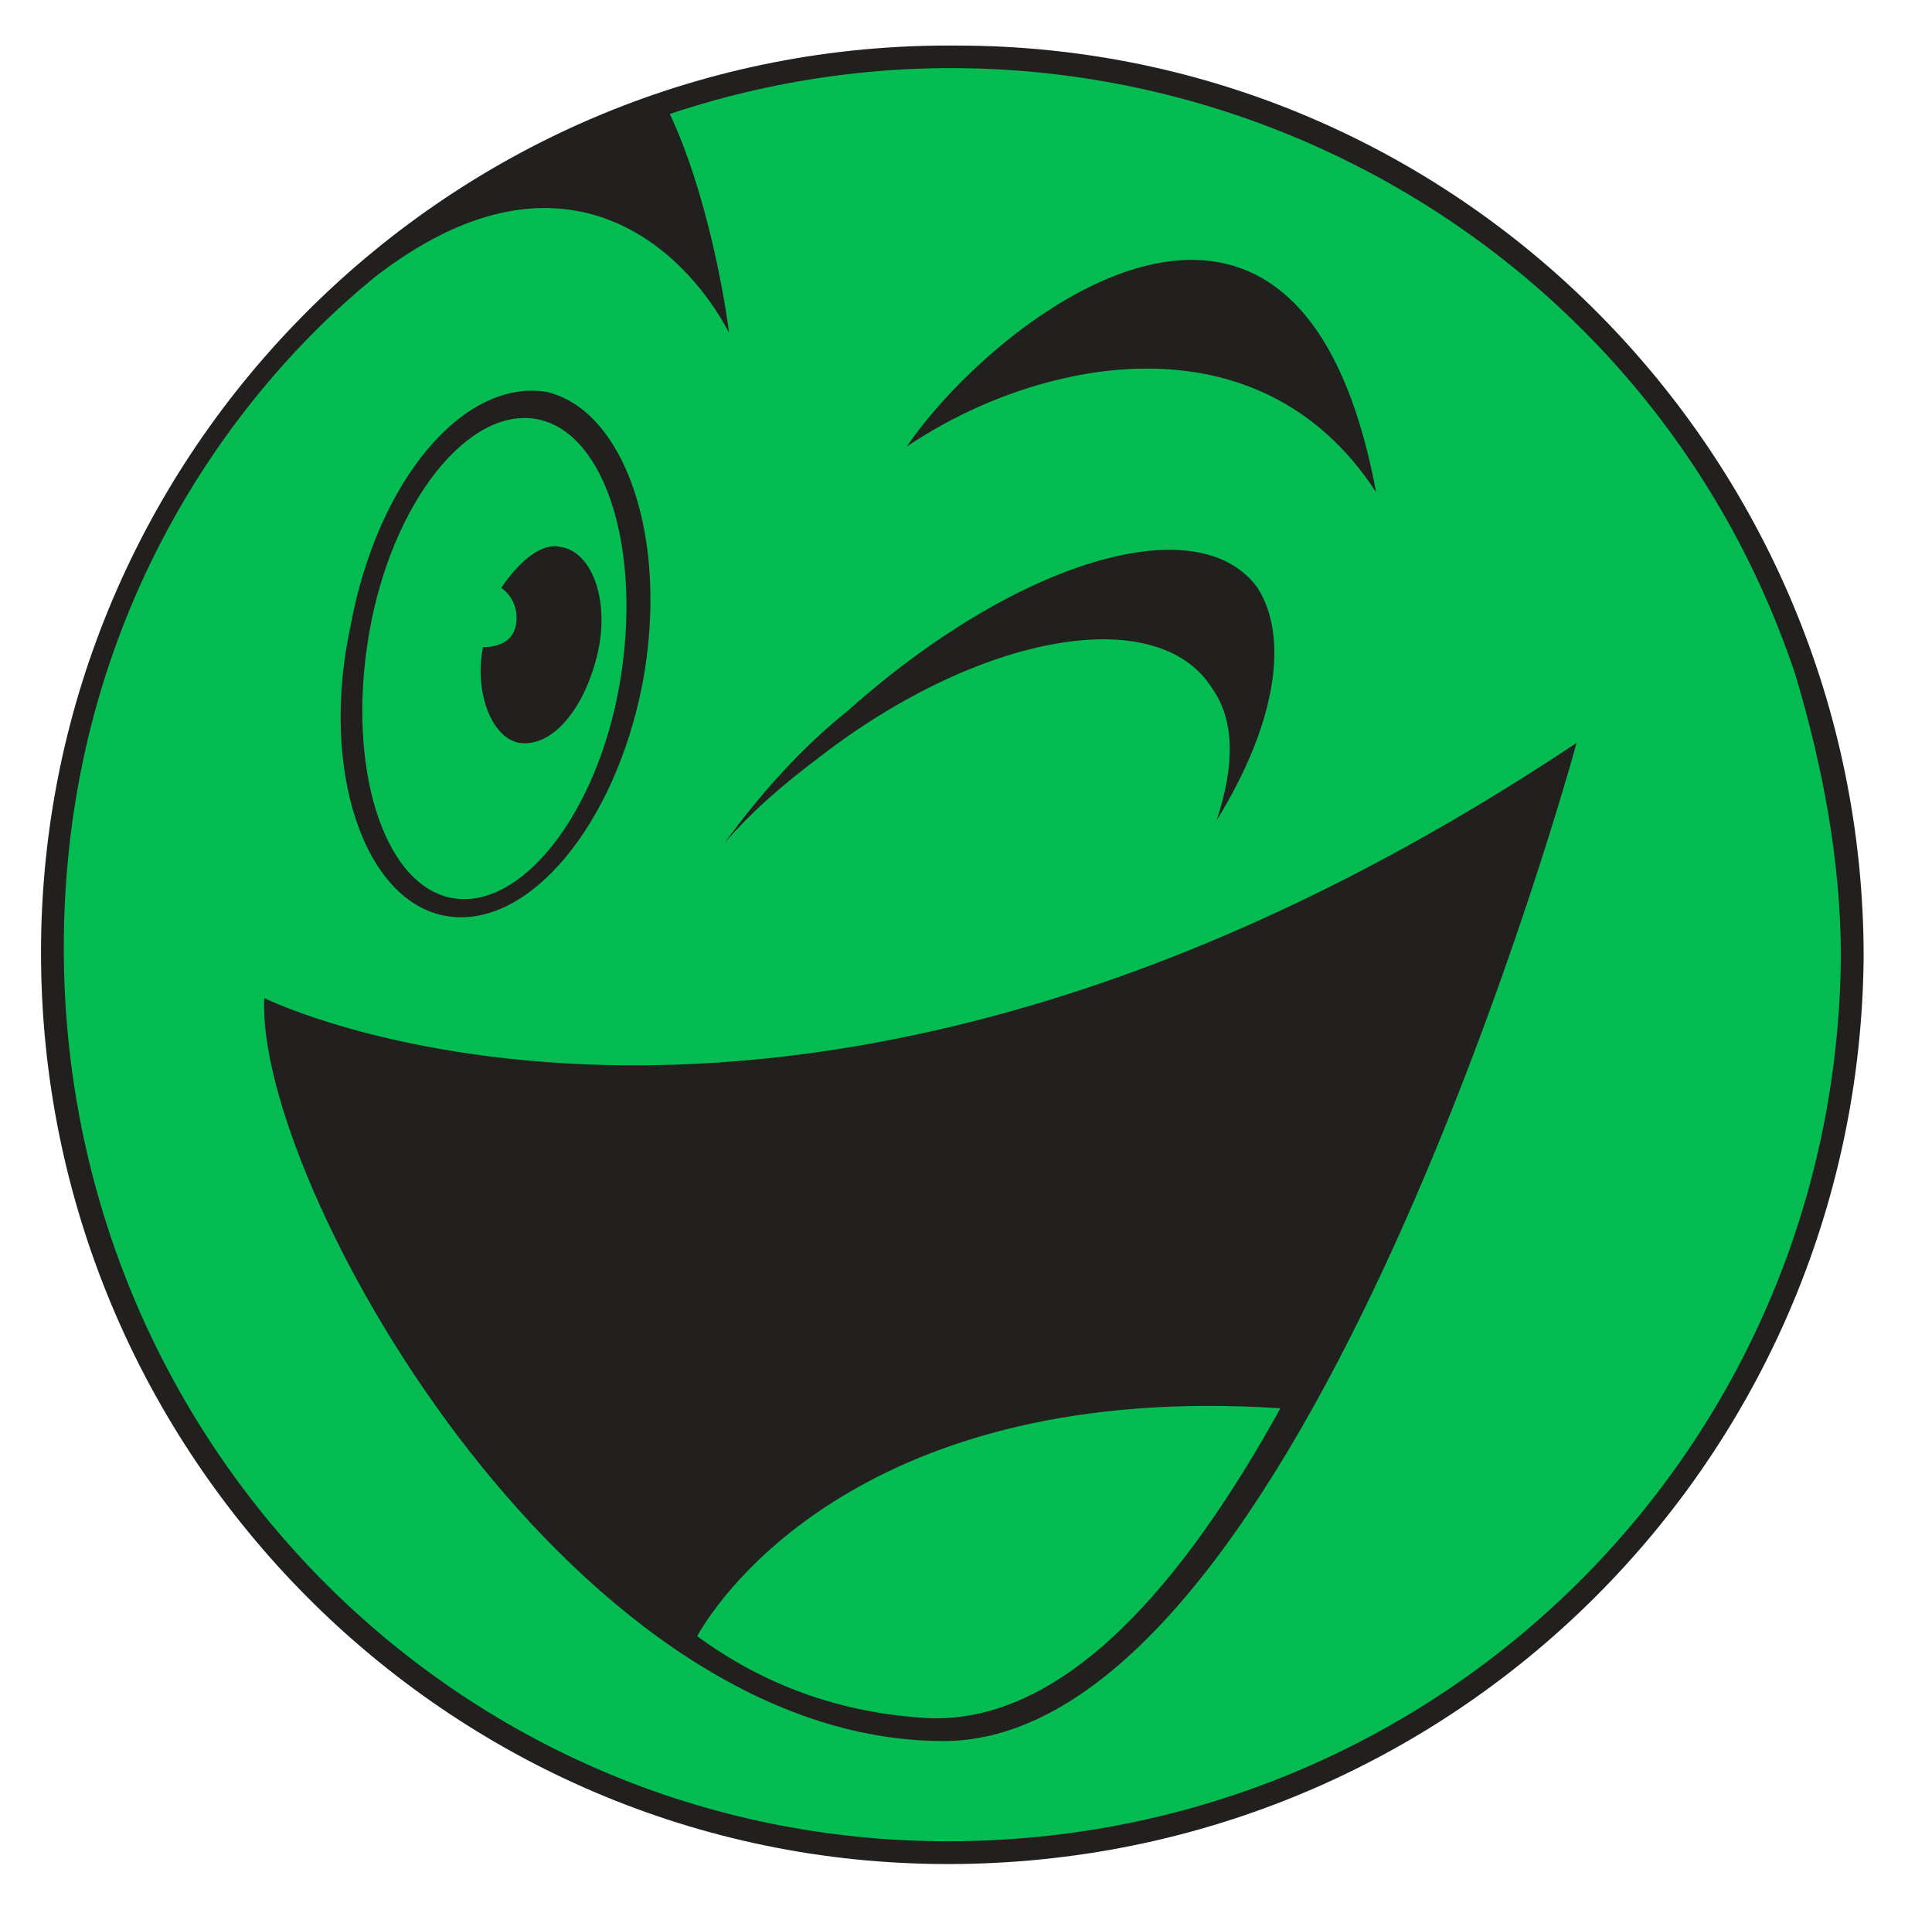
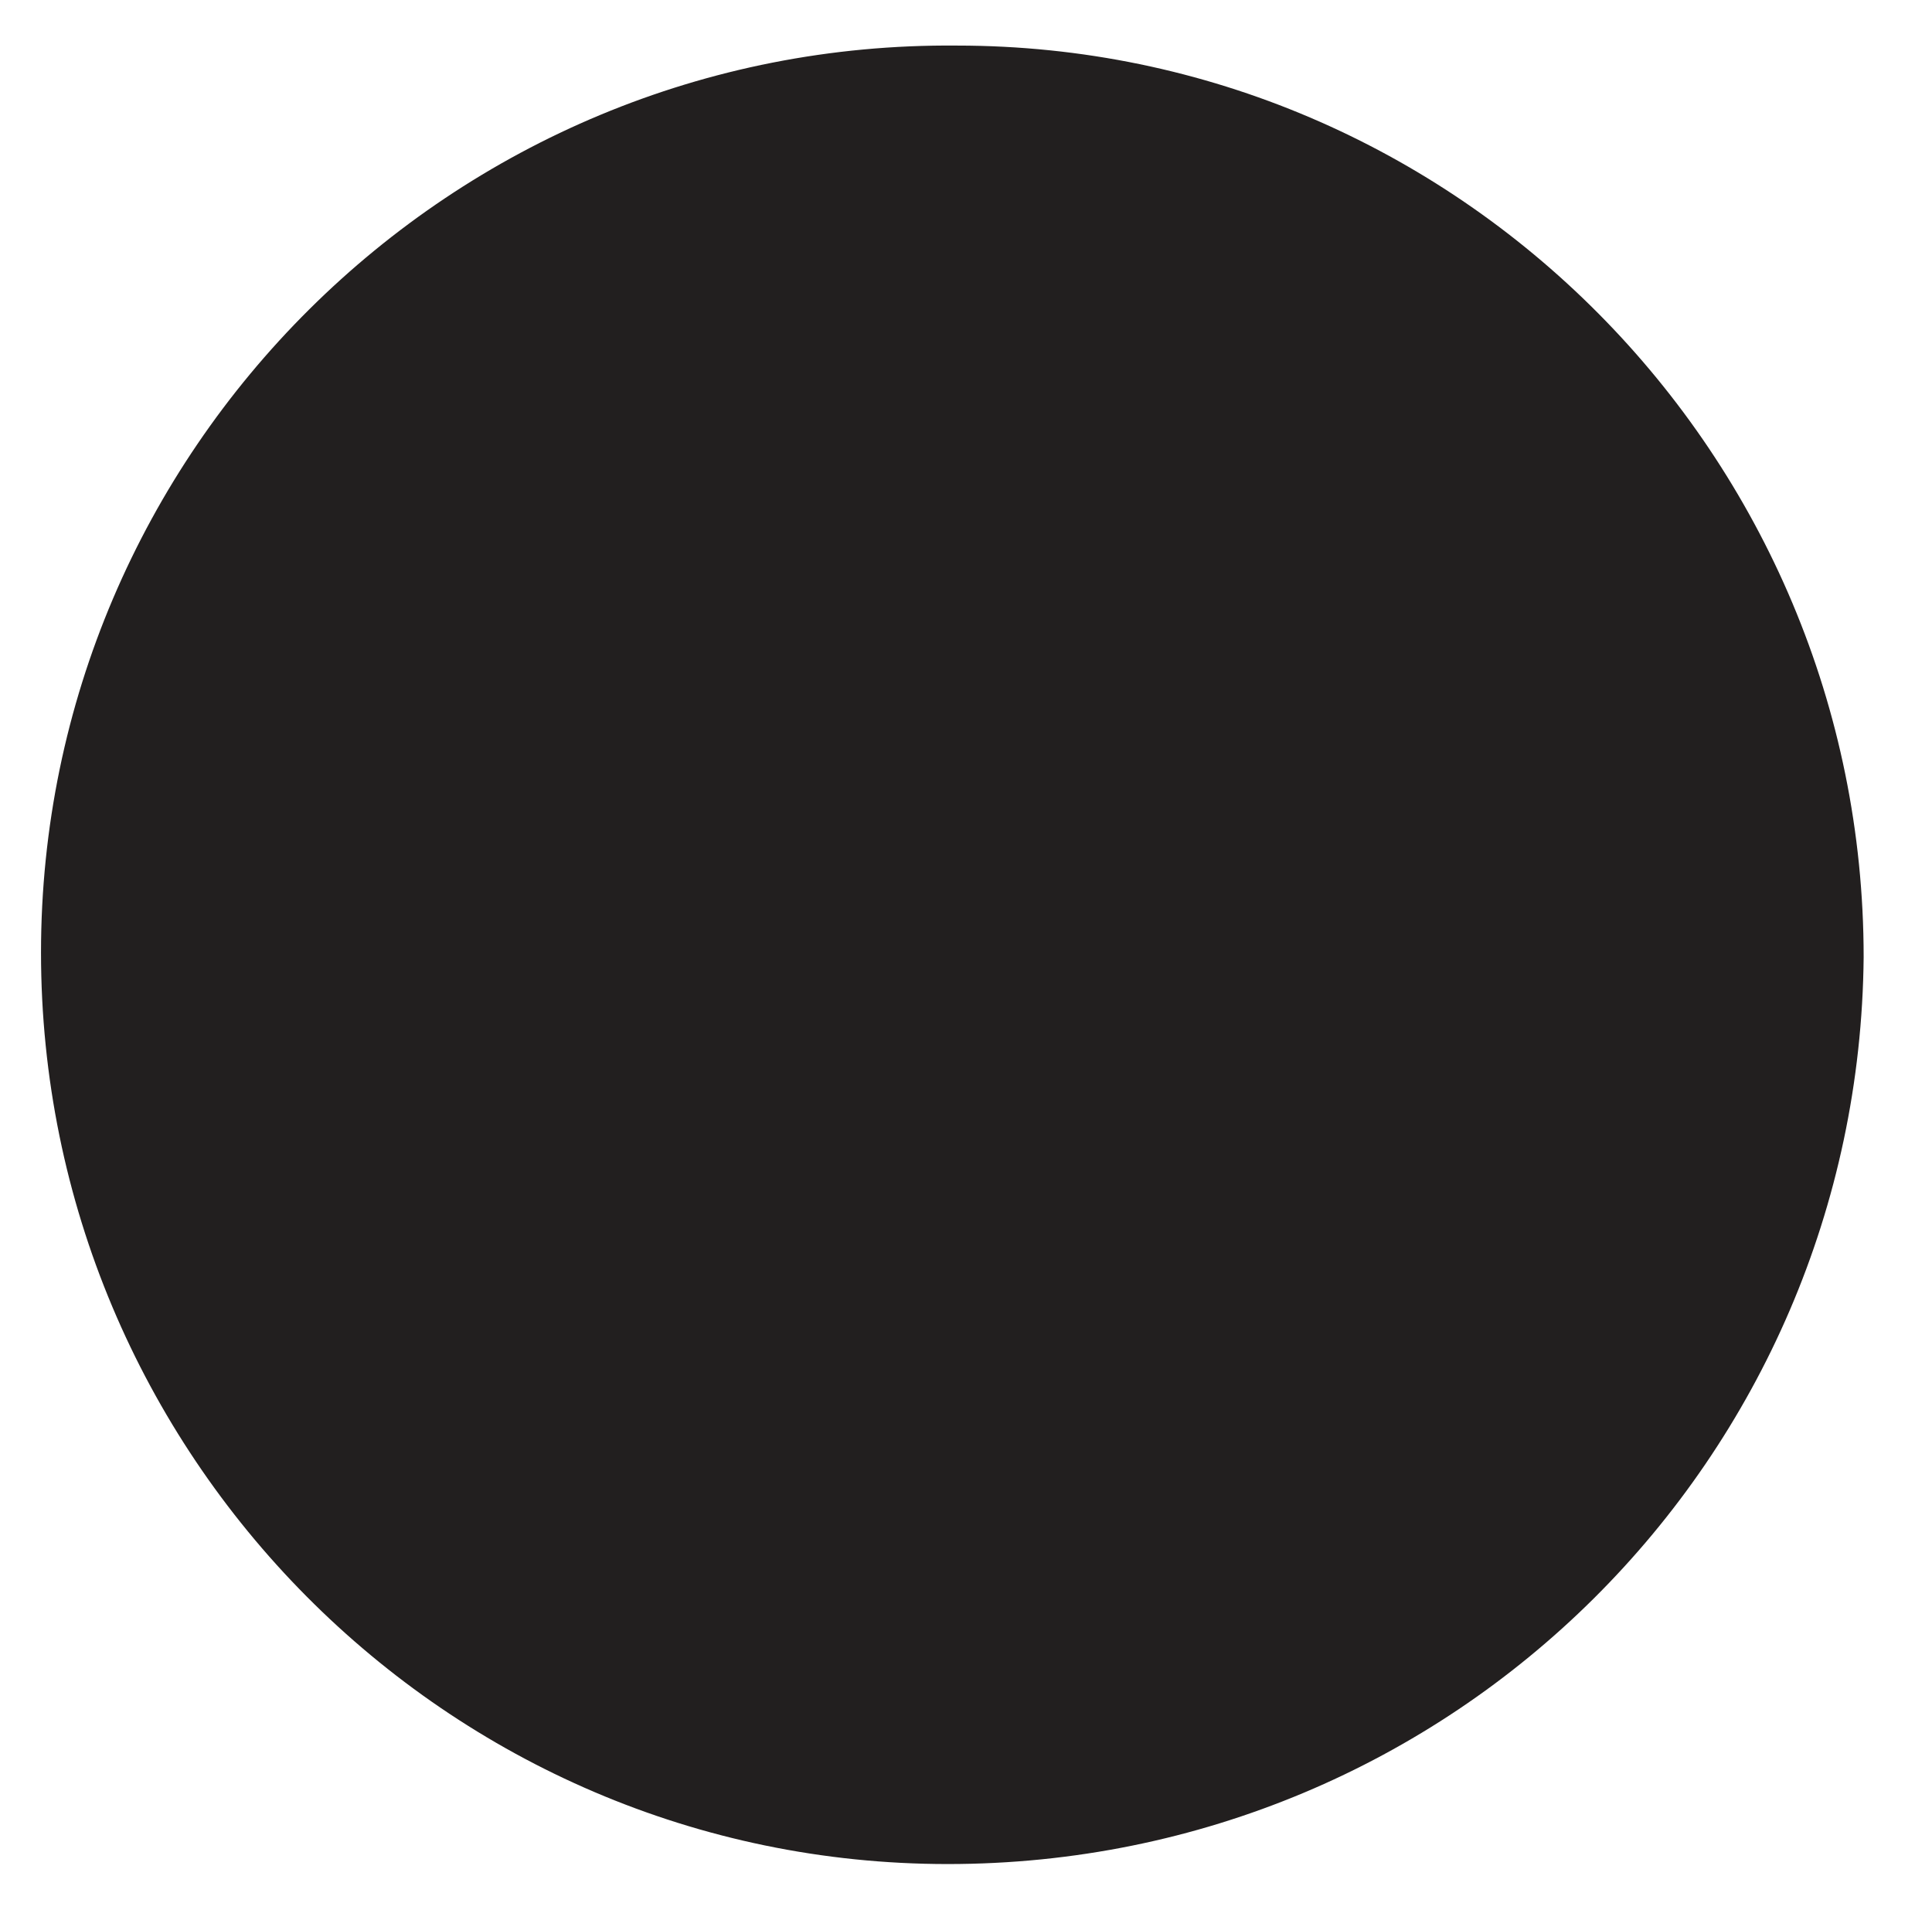
<svg xmlns="http://www.w3.org/2000/svg" version="1.1" id="Слой_1" x="0px" y="0px" viewBox="0 0 42.4 41.9" style="enable-background:new 0 0 42.4 41.9;" xml:space="preserve">
  <style type="text/css">
	.st0{fill:#221F1F;}
	.st1{fill:#05BC52;}
</style>
  <path class="st0" d="M40.9,21c-0.1,11-9,19.9-20.1,19.9c-11,0-19.9-9-19.9-20c0,0,0,0,0,0c0-11,9-20,20.1-19.9C32,1,40.9,10,40.9,21  L40.9,21z" />
-   <path class="st1" d="M11.4,16.3c0.7,0.1,1.4-0.7,1.7-1.9c0.3-1.2-0.1-2.3-0.8-2.4c-0.4-0.1-0.9,0.3-1.3,0.9c0.3,0.2,0.4,0.6,0.3,0.9  c-0.1,0.3-0.4,0.4-0.7,0.4C10.4,15.2,10.8,16.2,11.4,16.3L11.4,16.3z M8.1,13.9c0.5-2.9,2.2-5,3.7-4.7c1.5,0.3,2.3,2.9,1.8,5.8  c-0.5,2.9-2.2,5-3.7,4.7C8.4,19.4,7.6,16.8,8.1,13.9z M34.6,16.3C17.5,27.7,5.8,21.9,5.8,21.9c-0.2,4,6.6,16.2,14.8,16.3  C28.6,38.4,34.6,16.3,34.6,16.3z M9.8,20.1c1.8,0.3,3.7-2,4.3-5.1c0.6-3.2-0.4-6-2.1-6.4c-1.8-0.3-3.7,1.9-4.3,5.1  C7,16.9,8,19.8,9.8,20.1L9.8,20.1z M15.9,18.5c0.6-0.7,1.3-1.3,2.1-1.9c3.5-2.7,7.4-3.4,8.6-1.5c0.5,0.7,0.5,1.7,0.1,2.9  c1.3-2.1,1.6-4,0.9-5.1c-1.3-1.8-5.3-0.6-9,2.7C17.6,16.4,16.7,17.4,15.9,18.5z M19.9,9.8c2.8-1.9,7.7-3,10.3,1  C28.5,1.7,21.8,7,19.9,9.8z M40.4,21c-0.1,10.8-8.8,19.4-19.6,19.4S1.4,31.6,1.4,20.8c0-7,3.5-12,6.8-14.7C12.3,2.9,15,5.4,16,7.3  c-0.1-0.8-0.5-3.1-1.3-4.8c10.2-3.4,21.3,2.1,24.7,12.3C40,16.8,40.4,18.9,40.4,21L40.4,21z M28.1,30.9c-2.1,3.8-4.7,6.9-7.7,6.8  c-1.9-0.1-3.6-0.7-5.1-1.8C15.8,35,19,30.3,28.1,30.9z" />
</svg>